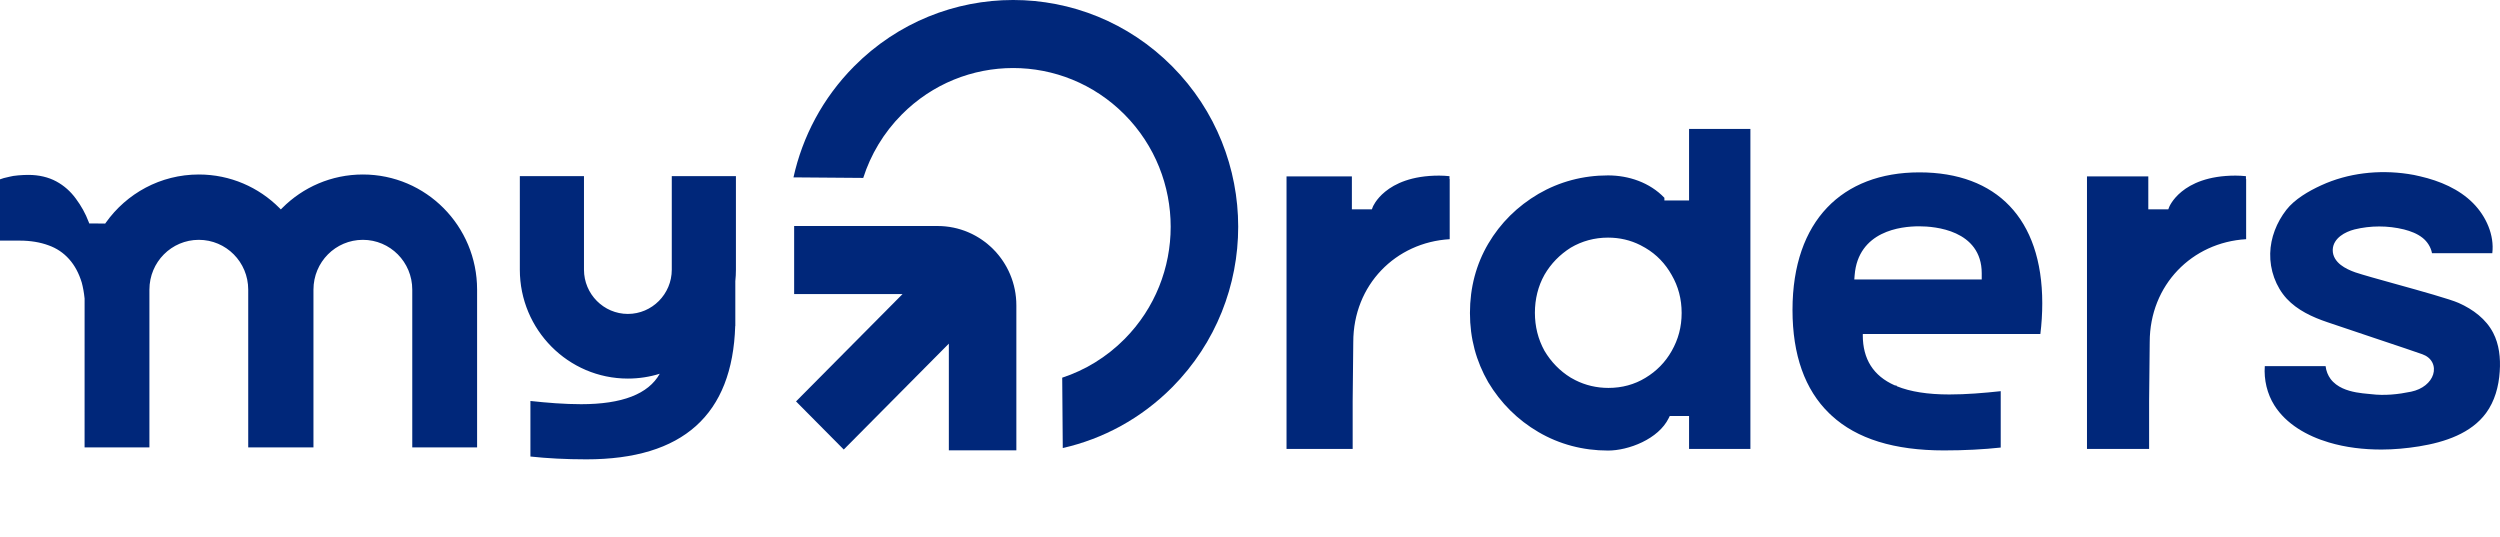
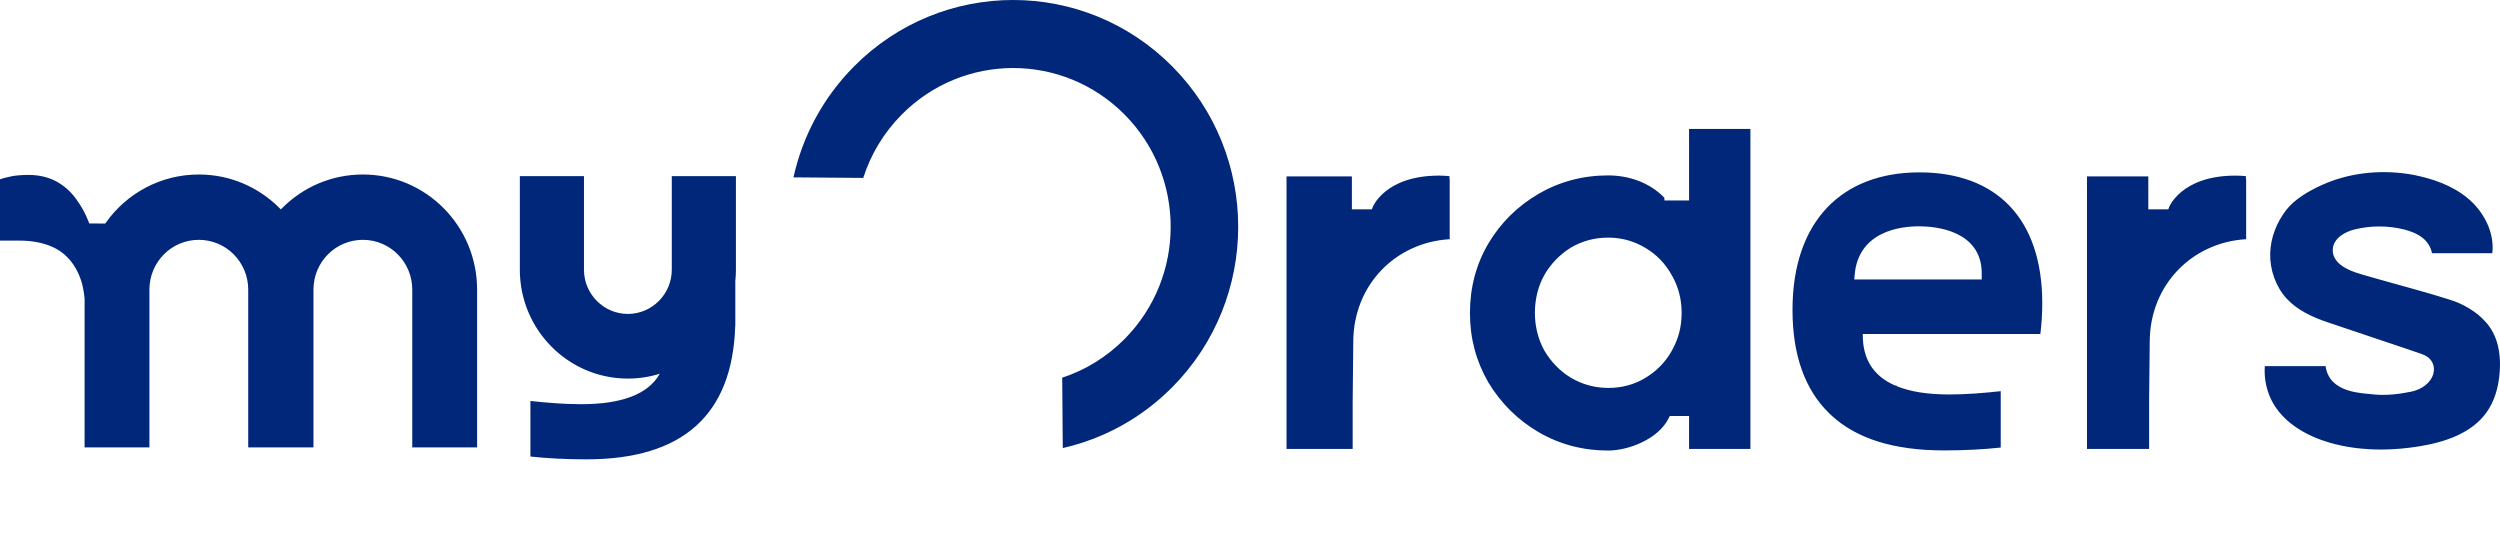
<svg xmlns="http://www.w3.org/2000/svg" width="149" height="32" viewBox="0 0 149 32" fill="none">
  <path fill-rule="evenodd" clip-rule="evenodd" d="M91.695 25.753C90.453 25.028 89.443 24.022 88.699 22.781C87.98 21.53 87.609 20.175 87.609 18.653C87.609 17.13 87.981 15.751 88.699 14.526C89.43 13.286 90.439 12.292 91.695 11.553C92.948 10.828 94.341 10.454 95.841 10.454C97.063 10.454 98.323 10.873 99.198 11.789V11.947H100.668V7.685H104.324V26.756H100.668V24.794H99.517L99.451 24.928C99.149 25.54 98.562 26.023 97.877 26.355C97.194 26.686 96.44 26.853 95.841 26.853C94.34 26.853 92.936 26.478 91.695 25.753ZM92.051 20.908C92.441 21.566 92.97 22.113 93.614 22.507L93.617 22.509C93.708 22.563 93.801 22.613 93.895 22.66C94.499 22.964 95.159 23.12 95.865 23.12C96.67 23.12 97.418 22.917 98.067 22.52C98.722 22.126 99.253 21.591 99.633 20.916C100.024 20.229 100.226 19.49 100.226 18.653C100.226 17.818 100.024 17.066 99.632 16.39C99.255 15.718 98.736 15.169 98.065 14.774C97.967 14.715 97.867 14.66 97.766 14.61C97.178 14.314 96.535 14.162 95.841 14.162C95.035 14.162 94.288 14.366 93.617 14.761L93.611 14.765C92.971 15.17 92.441 15.703 92.05 16.377L92.049 16.38C91.668 17.057 91.48 17.833 91.48 18.641C91.48 19.451 91.668 20.214 92.047 20.901L92.051 20.908ZM141.937 26.793C140.87 26.792 139.822 26.673 138.8 26.369C137.491 25.98 136.251 25.27 135.553 24.159C135.12 23.473 134.923 22.631 134.982 21.82H138.605C138.642 22.12 138.746 22.371 138.899 22.58C139.09 22.838 139.347 23.016 139.616 23.14C140.141 23.382 140.754 23.439 141.126 23.473L141.138 23.474C141.209 23.48 141.27 23.486 141.321 23.492C142.121 23.592 142.938 23.503 143.704 23.344C144.392 23.199 144.866 22.791 145.015 22.319C145.09 22.082 145.08 21.829 144.966 21.605C144.852 21.381 144.646 21.21 144.369 21.112C144.104 21.014 142.867 20.599 141.549 20.158L141.531 20.152C140.513 19.811 139.443 19.452 138.724 19.207C137.805 18.899 136.919 18.481 136.291 17.803C135.631 17.081 135.281 16.084 135.304 15.107C135.326 14.166 135.687 13.252 136.268 12.505C136.757 11.878 137.585 11.392 138.342 11.046C139.944 10.309 141.773 10.108 143.514 10.367C143.757 10.402 144 10.449 144.23 10.507L144.235 10.508C145.418 10.78 146.564 11.27 147.393 12.105C148.178 12.896 148.671 14.018 148.541 15.089H144.947C144.879 14.725 144.663 14.397 144.389 14.178C144.063 13.918 143.666 13.776 143.285 13.676L143.281 13.675C142.312 13.438 141.294 13.438 140.325 13.675L140.322 13.676C140.045 13.748 139.737 13.873 139.492 14.063C139.246 14.254 139.039 14.529 139.031 14.892C139.023 15.285 139.243 15.578 139.504 15.785C139.763 15.989 140.091 16.132 140.374 16.232L140.377 16.233C140.825 16.383 141.754 16.641 142.757 16.92L142.768 16.923C143.534 17.136 144.347 17.361 145.036 17.564C145.731 17.768 146.281 17.943 146.534 18.055C147.4 18.439 148.173 19.023 148.593 19.837C148.947 20.518 149.042 21.336 148.984 22.14L148.984 22.142C148.926 23.038 148.684 23.916 148.17 24.615C147.285 25.823 145.73 26.352 144.179 26.603C143.441 26.721 142.682 26.792 141.937 26.793ZM113.05 22.99C113.005 22.982 112.961 22.972 112.917 22.963C111.655 22.402 111.022 21.408 111.022 19.978L111.025 19.905H121.606C121.681 19.297 121.719 18.682 121.719 18.075C121.719 15.524 121.021 13.58 119.774 12.275C118.529 10.971 116.707 10.273 114.395 10.273C112.087 10.273 110.204 11.002 108.897 12.374C107.59 13.746 106.833 15.791 106.833 18.473C106.833 21.156 107.572 23.228 109.019 24.631C109.068 24.679 109.118 24.726 109.169 24.772C110.67 26.154 112.899 26.845 115.86 26.845C117.097 26.845 118.225 26.784 119.243 26.674V23.314C118.225 23.424 117.194 23.51 116.176 23.51C114.896 23.51 113.854 23.346 113.05 23.019V22.99ZM110.516 16.655H118.111V16.281C118.111 15.653 117.937 15.152 117.651 14.759C117.366 14.37 116.981 14.101 116.577 13.915C115.774 13.546 114.861 13.488 114.383 13.488C113.826 13.488 112.928 13.558 112.137 13.953C111.331 14.355 110.64 15.095 110.537 16.395L110.516 16.655ZM76.677 26.756H80.619V23.9L80.655 20.387C80.656 16.975 83.186 14.443 86.402 14.256V10.671H86.39V10.5C86.181 10.479 85.974 10.466 85.769 10.466C84.123 10.466 83.134 10.952 82.562 11.418C82.273 11.652 82.086 11.885 81.972 12.056C81.915 12.142 81.876 12.212 81.852 12.259C81.84 12.283 81.832 12.3 81.827 12.311L81.822 12.323L81.822 12.324L81.763 12.477H80.572V10.514H76.677V19.617V26.756ZM133.237 10.466C133.442 10.466 133.649 10.479 133.858 10.5V10.671H133.87V14.256C130.653 14.443 128.124 16.975 128.123 20.387L128.087 23.9V26.756H124.384V10.514H128.039V12.477H129.23L129.289 12.324L129.29 12.323L129.295 12.311C129.3 12.3 129.308 12.283 129.32 12.259C129.344 12.212 129.382 12.142 129.44 12.056C129.554 11.885 129.741 11.652 130.029 11.418C130.602 10.952 131.591 10.466 133.237 10.466ZM11.85 10.4C9.563 10.4 7.541 11.533 6.306 13.274L6.27 13.325L5.613 13.318H5.319L5.29 13.24C5.095 12.72 4.832 12.258 4.521 11.84C4.203 11.405 3.817 11.062 3.353 10.811C2.892 10.562 2.325 10.424 1.698 10.424C1.358 10.424 0.811 10.459 0.547 10.537L0.538 10.54C0.302 10.589 0.125 10.636 0 10.688V14.341H1.182C1.814 14.341 2.391 14.437 2.887 14.62C3.374 14.792 3.778 15.063 4.119 15.444C4.461 15.826 4.703 16.291 4.871 16.836L4.873 16.841C4.949 17.128 5.005 17.438 5.04 17.774L5.042 17.787L5.041 26.663H8.905V17.262C8.905 15.62 10.22 14.294 11.85 14.294C13.479 14.294 14.794 15.62 14.794 17.262V26.663H18.682V17.262C18.682 15.62 19.997 14.294 21.627 14.294C23.256 14.294 24.571 15.62 24.571 17.262V26.663H28.435V17.262C28.435 13.469 25.39 10.4 21.627 10.4C19.751 10.4 18.053 11.162 16.822 12.397L16.738 12.482L16.654 12.397C15.423 11.162 13.726 10.4 11.85 10.4ZM30.982 16.074V10.499H34.805V16.074C34.805 17.526 35.98 18.71 37.421 18.71C38.863 18.71 40.038 17.526 40.038 16.074V10.499H43.861V16.074C43.861 16.304 43.849 16.532 43.825 16.756V19.424L43.819 19.427C43.654 24.723 40.705 27.377 34.946 27.377C33.728 27.377 32.617 27.317 31.613 27.209V23.898C32.617 24.006 33.632 24.09 34.636 24.09C37.079 24.09 38.642 23.487 39.322 22.275C38.721 22.463 38.083 22.563 37.421 22.563C33.869 22.563 30.982 19.654 30.982 16.074Z" fill="#00277A" />
-   <path fill-rule="evenodd" clip-rule="evenodd" d="M60.575 18.2L60.575 26.841L56.551 26.841L56.551 20.48L50.288 26.792L47.443 23.924L53.793 17.525L47.331 17.525L47.331 13.47L55.88 13.47C58.473 13.47 60.575 15.588 60.575 18.2Z" fill="#00277A" />
  <path fill-rule="evenodd" clip-rule="evenodd" d="M63.308 22.51C64.666 22.063 65.943 21.295 67.023 20.207C70.689 16.512 70.689 10.521 67.023 6.826C63.356 3.131 57.411 3.131 53.745 6.826C52.656 7.923 51.891 9.222 51.449 10.604L47.291 10.571C47.826 8.148 49.029 5.844 50.899 3.959C56.138 -1.32 64.63 -1.32 69.868 3.959C75.106 9.238 75.106 17.796 69.868 23.075C68.006 24.951 65.733 26.161 63.341 26.703L63.308 22.51Z" fill="#00277A" />
</svg>